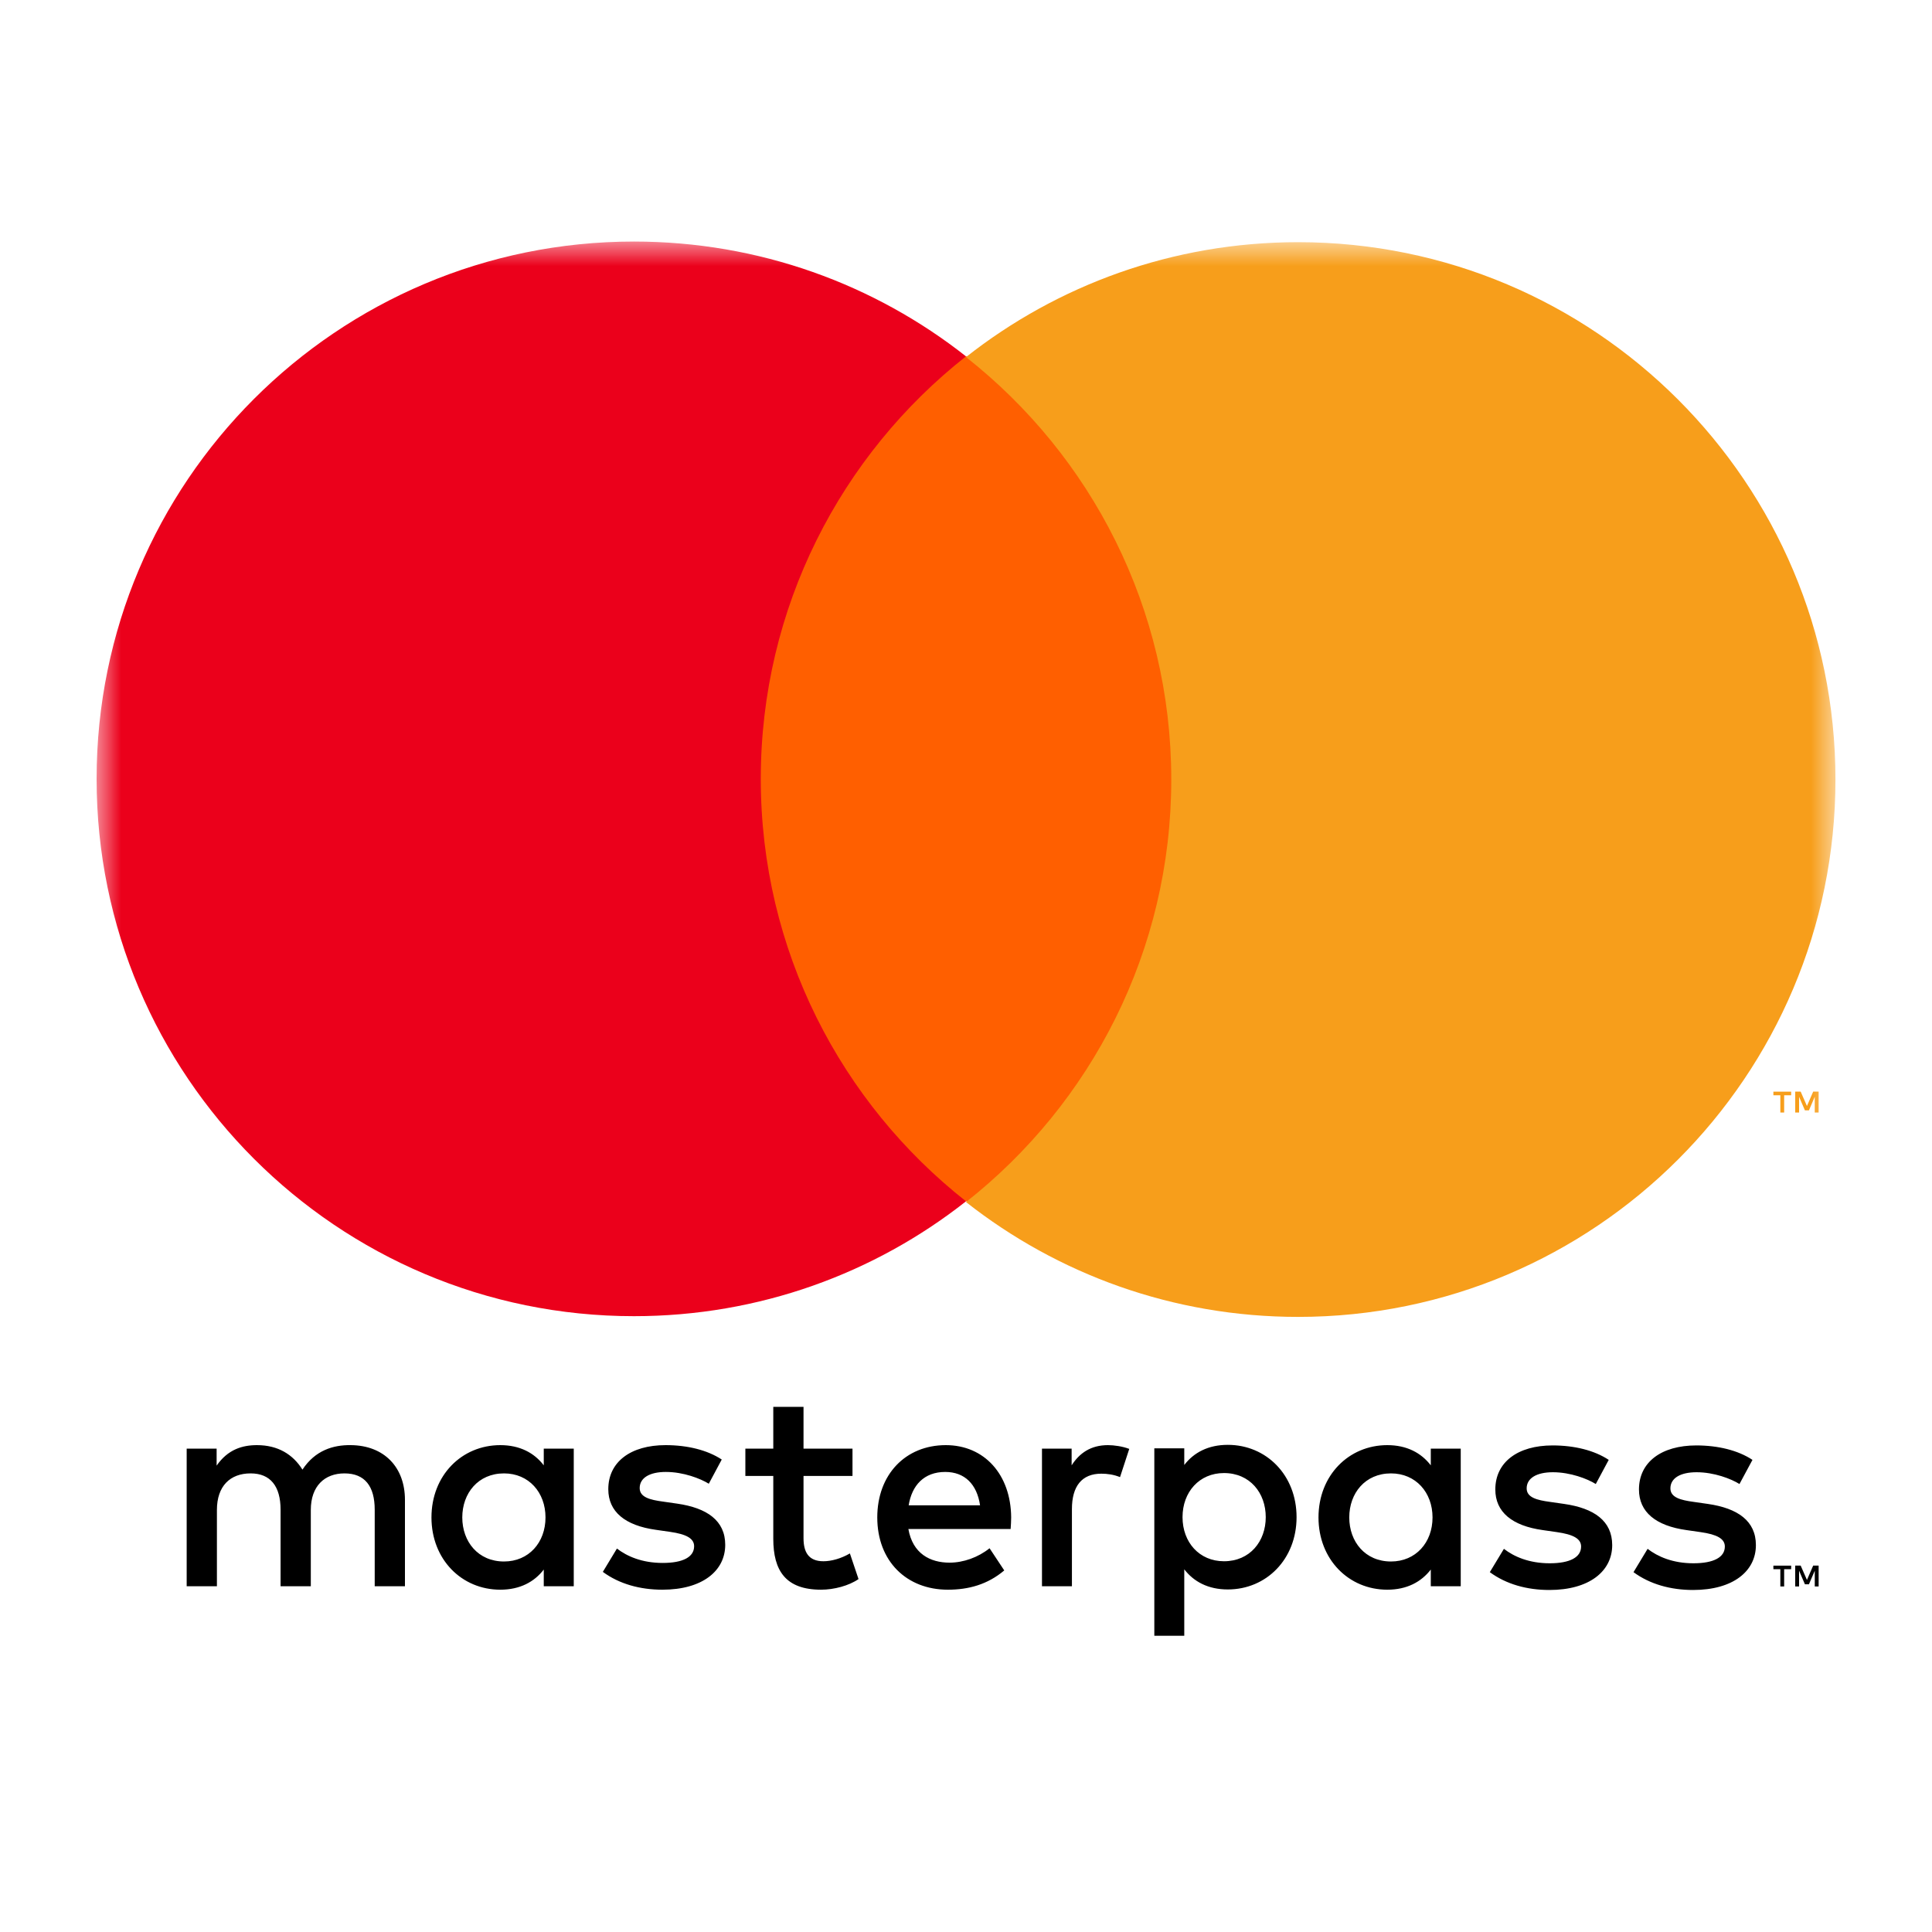
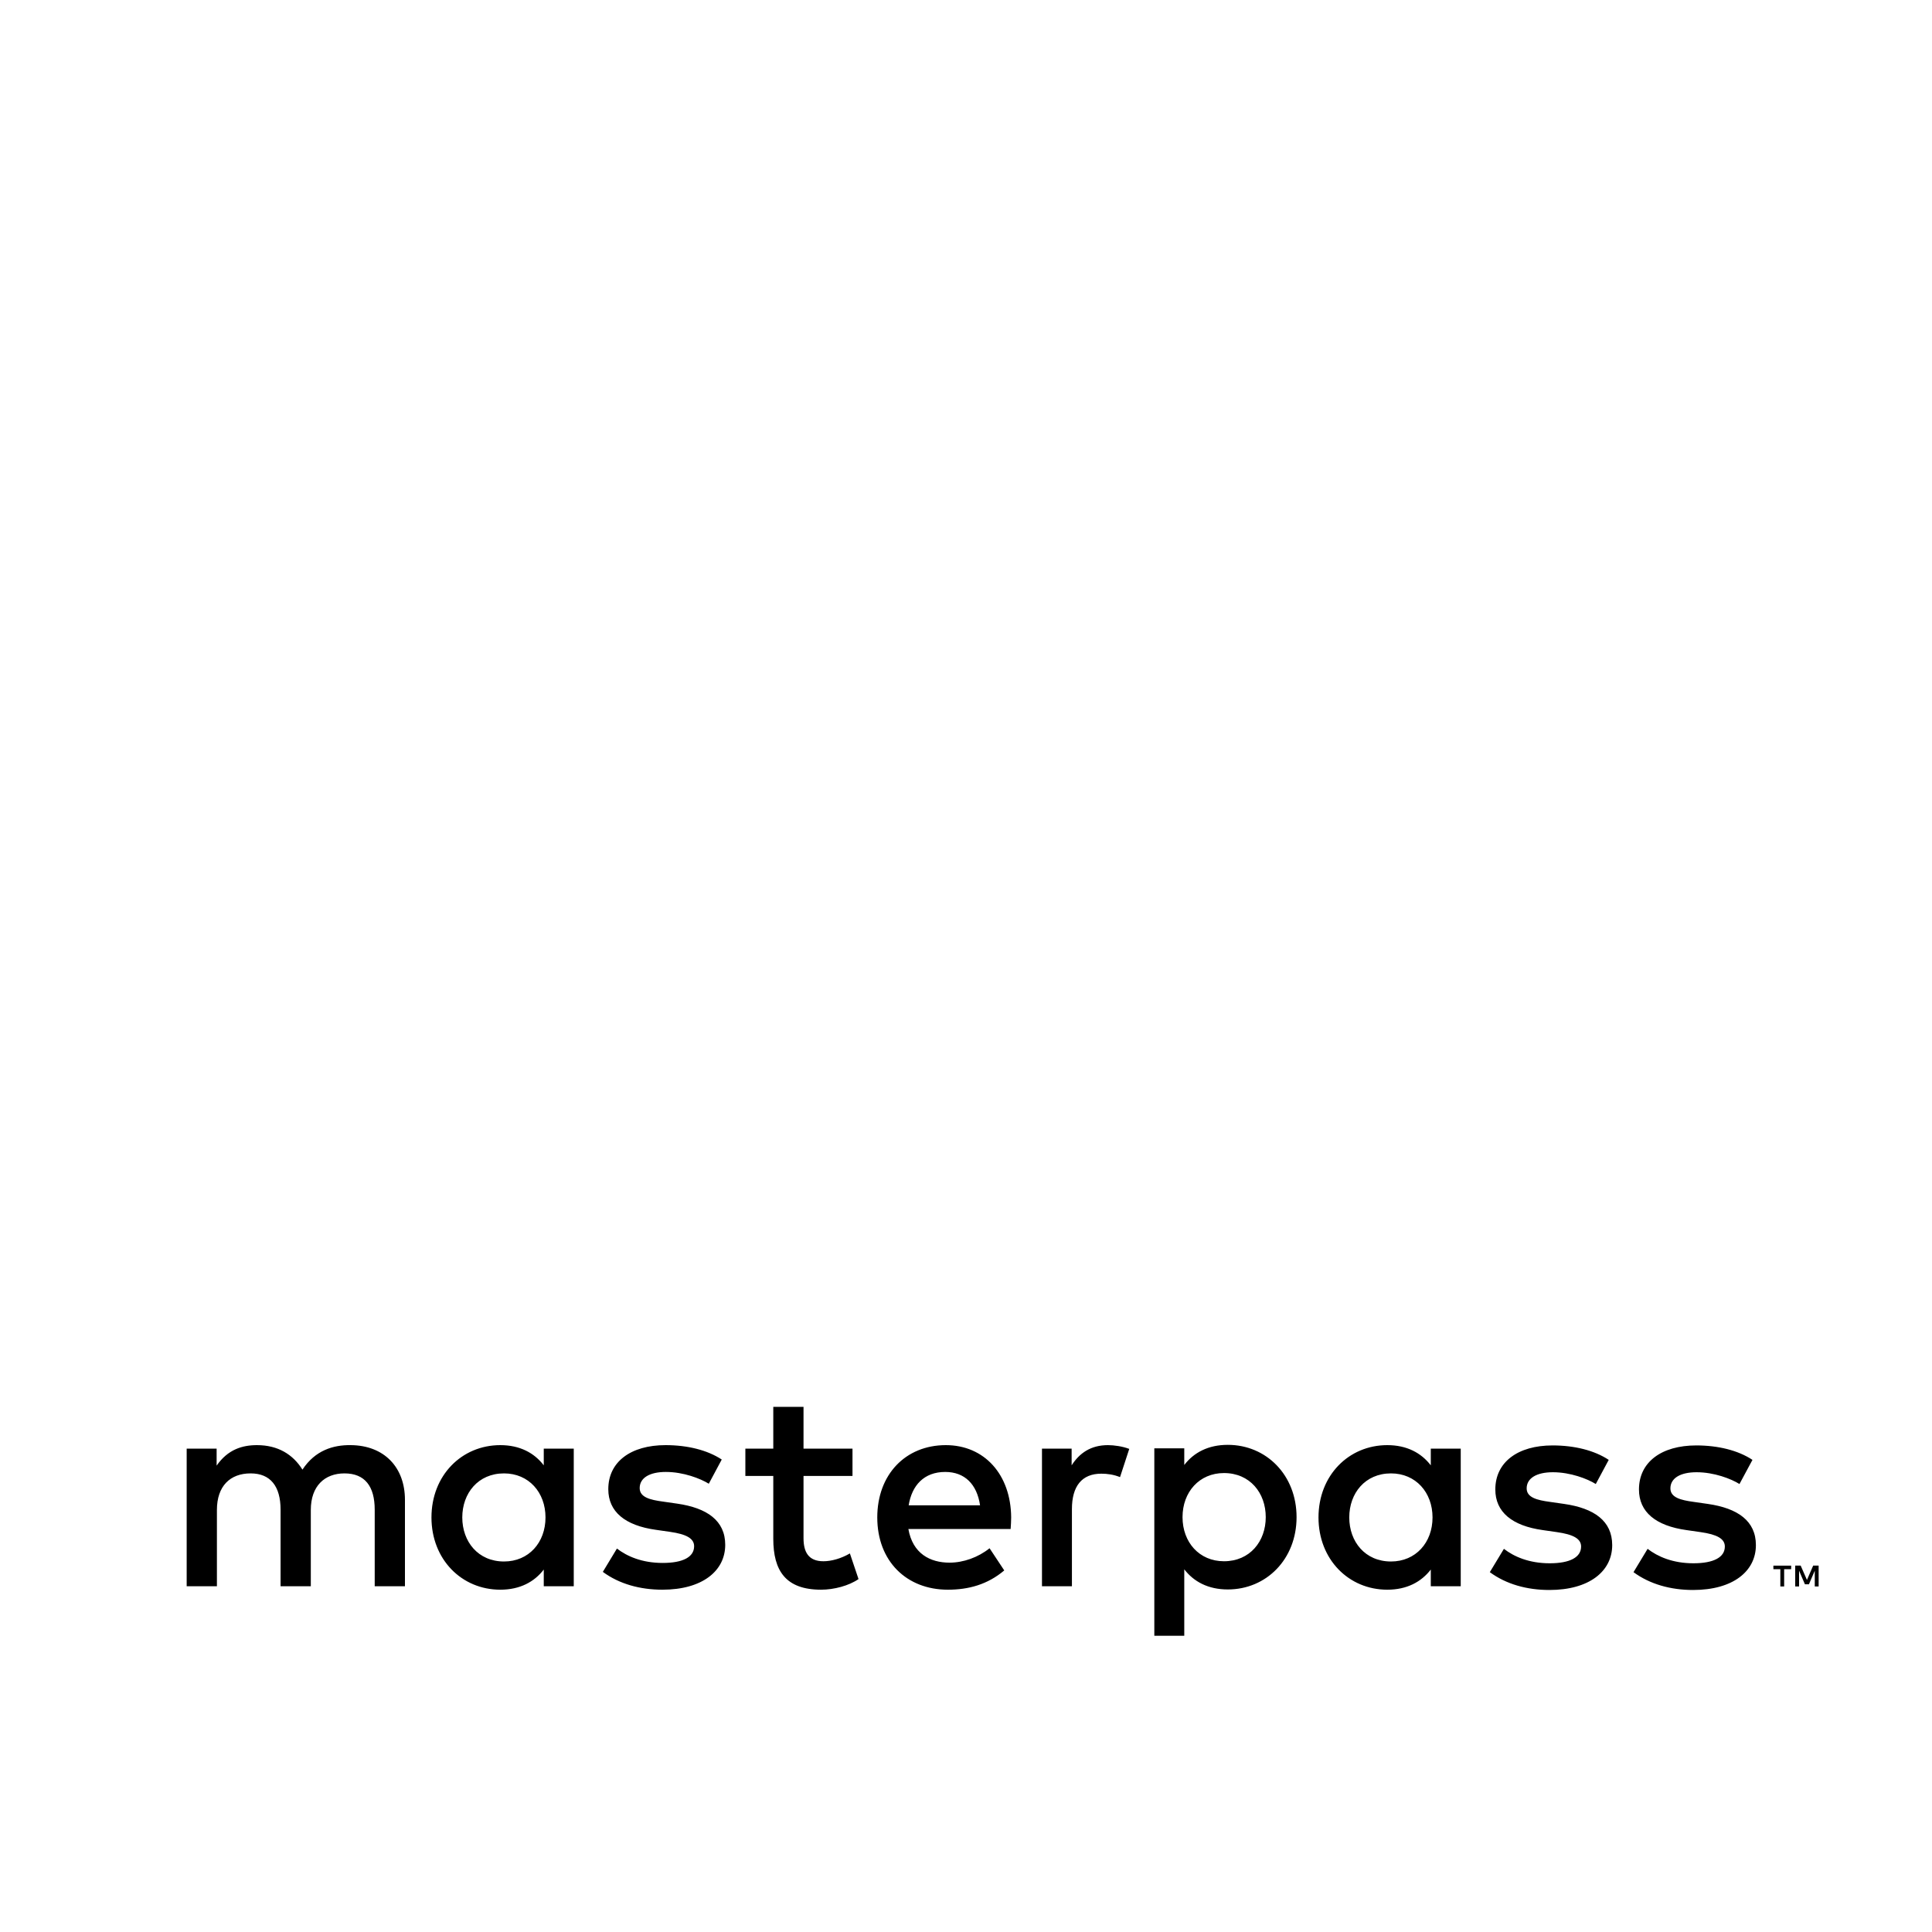
<svg xmlns="http://www.w3.org/2000/svg" xmlns:xlink="http://www.w3.org/1999/xlink" width="40px" height="40px" viewBox="0 0 40 40" version="1.1">
  <title>Cross/Element/Loghi/Circuiti/Color/MasterPass</title>
  <defs>
-     <polygon id="path-1" points="0 28.867 36 28.867 36 0 0 0" />
-   </defs>
+     </defs>
  <g id="Cross/Element/Loghi/Circuiti/Color/MasterPass" stroke="none" stroke-width="1" fill="none" fill-rule="evenodd">
    <g id="Group-7" transform="translate(2, 5)">
      <path d="M35.653,27.846 L35.653,27.414 L35.54,27.414 L35.411,27.711 L35.281,27.414 L35.168,27.414 L35.168,27.846 L35.248,27.846 L35.248,27.52 L35.369,27.801 L35.452,27.801 L35.573,27.52 L35.573,27.846 L35.653,27.846 Z M34.86,27.846 L34.86,27.488 L34.716,27.488 L34.716,27.415 L35.084,27.415 L35.084,27.488 L34.939,27.488 L34.939,27.846 L34.86,27.846 Z M34.283,25.225 C33.985,25.028 33.573,24.926 33.12,24.926 C32.398,24.926 31.933,25.272 31.933,25.838 C31.933,26.304 32.279,26.59 32.918,26.679 L33.21,26.721 C33.549,26.769 33.711,26.858 33.711,27.019 C33.711,27.24 33.484,27.366 33.06,27.366 C32.632,27.366 32.321,27.228 32.112,27.067 L31.82,27.55 C32.16,27.8 32.59,27.919 33.054,27.919 C33.878,27.919 34.354,27.532 34.354,26.99 C34.354,26.489 33.978,26.226 33.358,26.137 L33.066,26.095 C32.799,26.059 32.584,26.005 32.584,25.815 C32.584,25.606 32.786,25.481 33.126,25.481 C33.49,25.481 33.841,25.617 34.014,25.725 L34.283,25.225 Z M31.307,25.225 C31.009,25.028 30.598,24.926 30.145,24.926 C29.424,24.926 28.959,25.272 28.959,25.838 C28.959,26.304 29.304,26.59 29.942,26.679 L30.234,26.721 C30.574,26.769 30.735,26.858 30.735,27.019 C30.735,27.24 30.508,27.366 30.085,27.366 C29.656,27.366 29.345,27.228 29.137,27.067 L28.845,27.55 C29.185,27.8 29.614,27.919 30.079,27.919 C30.902,27.919 31.379,27.532 31.379,26.99 C31.379,26.489 31.004,26.226 30.383,26.137 L30.091,26.095 C29.823,26.059 29.608,26.005 29.608,25.815 C29.608,25.606 29.811,25.481 30.151,25.481 C30.514,25.481 30.866,25.617 31.039,25.725 L31.307,25.225 Z M24.206,26.411 C24.206,26.911 23.879,27.324 23.341,27.324 C22.829,27.324 22.483,26.93 22.483,26.411 C22.483,25.892 22.829,25.498 23.341,25.498 C23.879,25.498 24.206,25.91 24.206,26.411 L24.206,26.411 Z M21.899,26.411 L21.899,28.867 L22.519,28.867 L22.519,27.491 C22.715,27.746 23.013,27.908 23.42,27.908 C24.218,27.908 24.844,27.282 24.844,26.411 C24.844,25.54 24.218,24.914 23.42,24.914 C23.013,24.914 22.715,25.075 22.519,25.331 L22.519,24.986 L21.899,24.986 L21.899,26.411 Z M25.935,26.417 C25.935,25.916 26.263,25.505 26.799,25.505 C27.312,25.505 27.659,25.899 27.659,26.417 C27.659,26.936 27.312,27.329 26.799,27.329 C26.263,27.329 25.935,26.918 25.935,26.417 L25.935,26.417 Z M28.243,26.417 L28.243,24.992 L27.623,24.992 L27.623,25.338 C27.425,25.081 27.128,24.92 26.722,24.92 C25.924,24.92 25.298,25.546 25.298,26.417 C25.298,27.287 25.924,27.913 26.722,27.913 C27.128,27.913 27.425,27.752 27.623,27.496 L27.623,27.842 L28.243,27.842 L28.243,26.417 Z M7.571,26.417 C7.571,25.916 7.899,25.505 8.435,25.505 C8.948,25.505 9.294,25.899 9.294,26.417 C9.294,26.936 8.948,27.329 8.435,27.329 C7.899,27.329 7.571,26.918 7.571,26.417 L7.571,26.417 Z M9.879,26.417 L9.879,24.992 L9.258,24.992 L9.258,25.338 C9.062,25.081 8.763,24.92 8.358,24.92 C7.559,24.92 6.933,25.546 6.933,26.417 C6.933,27.287 7.559,27.913 8.358,27.913 C8.763,27.913 9.062,27.752 9.258,27.496 L9.258,27.842 L9.879,27.842 L9.879,26.417 Z M17.57,25.475 C17.969,25.475 18.226,25.725 18.291,26.166 L16.813,26.166 C16.879,25.755 17.129,25.475 17.57,25.475 L17.57,25.475 Z M17.582,24.92 C16.747,24.92 16.163,25.529 16.163,26.417 C16.163,27.324 16.771,27.913 17.624,27.913 C18.053,27.913 18.446,27.806 18.792,27.514 L18.488,27.055 C18.25,27.245 17.945,27.353 17.659,27.353 C17.26,27.353 16.896,27.168 16.807,26.656 L18.924,26.656 C18.929,26.577 18.935,26.5 18.935,26.417 C18.929,25.529 18.381,24.92 17.582,24.92 L17.582,24.92 Z M12.943,25.218 C12.645,25.022 12.234,24.92 11.78,24.92 C11.059,24.92 10.594,25.266 10.594,25.832 C10.594,26.298 10.94,26.584 11.578,26.673 L11.87,26.715 C12.21,26.763 12.371,26.852 12.371,27.013 C12.371,27.234 12.144,27.359 11.721,27.359 C11.292,27.359 10.982,27.222 10.773,27.061 L10.481,27.544 C10.82,27.794 11.25,27.913 11.715,27.913 C12.538,27.913 13.015,27.526 13.015,26.984 C13.015,26.483 12.639,26.22 12.019,26.131 L11.727,26.089 C11.458,26.053 11.244,25.999 11.244,25.809 C11.244,25.6 11.446,25.475 11.786,25.475 C12.15,25.475 12.502,25.612 12.675,25.719 L12.943,25.218 Z M20.939,24.92 C20.581,24.92 20.348,25.087 20.187,25.338 L20.187,24.992 L19.573,24.992 L19.573,27.842 L20.193,27.842 L20.193,26.244 C20.193,25.773 20.396,25.511 20.801,25.511 C20.926,25.511 21.058,25.529 21.189,25.582 L21.38,24.998 C21.243,24.945 21.064,24.92 20.939,24.92 L20.939,24.92 Z M15.65,24.992 L14.636,24.992 L14.636,24.127 L14.01,24.127 L14.01,24.992 L13.432,24.992 L13.432,25.558 L14.01,25.558 L14.01,26.858 C14.01,27.52 14.267,27.913 15,27.913 C15.268,27.913 15.578,27.83 15.775,27.693 L15.596,27.162 C15.411,27.27 15.209,27.324 15.048,27.324 C14.738,27.324 14.636,27.132 14.636,26.846 L14.636,25.558 L15.65,25.558 L15.65,24.992 Z M6.384,27.842 L6.384,26.053 C6.384,25.379 5.955,24.926 5.263,24.92 C4.9,24.914 4.524,25.028 4.262,25.427 C4.065,25.112 3.755,24.92 3.32,24.92 C3.015,24.92 2.717,25.01 2.485,25.344 L2.485,24.992 L1.865,24.992 L1.865,27.842 L2.491,27.842 L2.491,26.262 C2.491,25.767 2.765,25.505 3.189,25.505 C3.6,25.505 3.809,25.773 3.809,26.256 L3.809,27.842 L4.435,27.842 L4.435,26.262 C4.435,25.767 4.721,25.505 5.132,25.505 C5.555,25.505 5.758,25.773 5.758,26.256 L5.758,27.842 L6.384,27.842 Z" id="Fill-1" fill="#000000" />
      <mask id="mask-2" fill="white">
        <use xlink:href="#path-1" />
      </mask>
      <g id="Clip-4" />
      <polygon id="Fill-3" fill="#FF5F00" mask="url(#mask-2)" points="13.133 19.872 22.868 19.872 22.868 2.378 13.133 2.378" />
      <path d="M13.751,11.126 C13.751,7.577 15.413,4.415 18,2.378 C16.108,0.888 13.72,0.001 11.125,0.001 C4.981,0.001 -0,4.981 -0,11.126 C-0,17.27 4.981,22.25 11.125,22.25 C13.72,22.25 16.108,21.363 18,19.872 C15.413,17.834 13.751,14.675 13.751,11.126" id="Fill-5" fill="#EB001B" mask="url(#mask-2)" />
-       <path d="M35.653,18.034 L35.653,17.601 L35.54,17.601 L35.411,17.899 L35.281,17.601 L35.168,17.601 L35.168,18.034 L35.248,18.034 L35.248,17.708 L35.369,17.989 L35.452,17.989 L35.573,17.707 L35.573,18.034 L35.653,18.034 Z M34.939,18.034 L34.939,17.676 L35.084,17.676 L35.084,17.602 L34.716,17.602 L34.716,17.676 L34.86,17.676 L34.86,18.034 L34.939,18.034 Z M36.001,11.139 C36.001,17.284 31.019,22.265 24.876,22.265 C22.28,22.265 19.892,21.376 18,19.887 C20.588,17.849 22.25,14.689 22.25,11.139 C22.25,7.591 20.588,4.43 18,2.393 C19.892,0.903 22.28,0.014 24.876,0.014 C31.019,0.014 36.001,4.995 36.001,11.139 L36.001,11.139 Z" id="Fill-6" fill="#F79E1B" mask="url(#mask-2)" />
    </g>
  </g>
</svg>